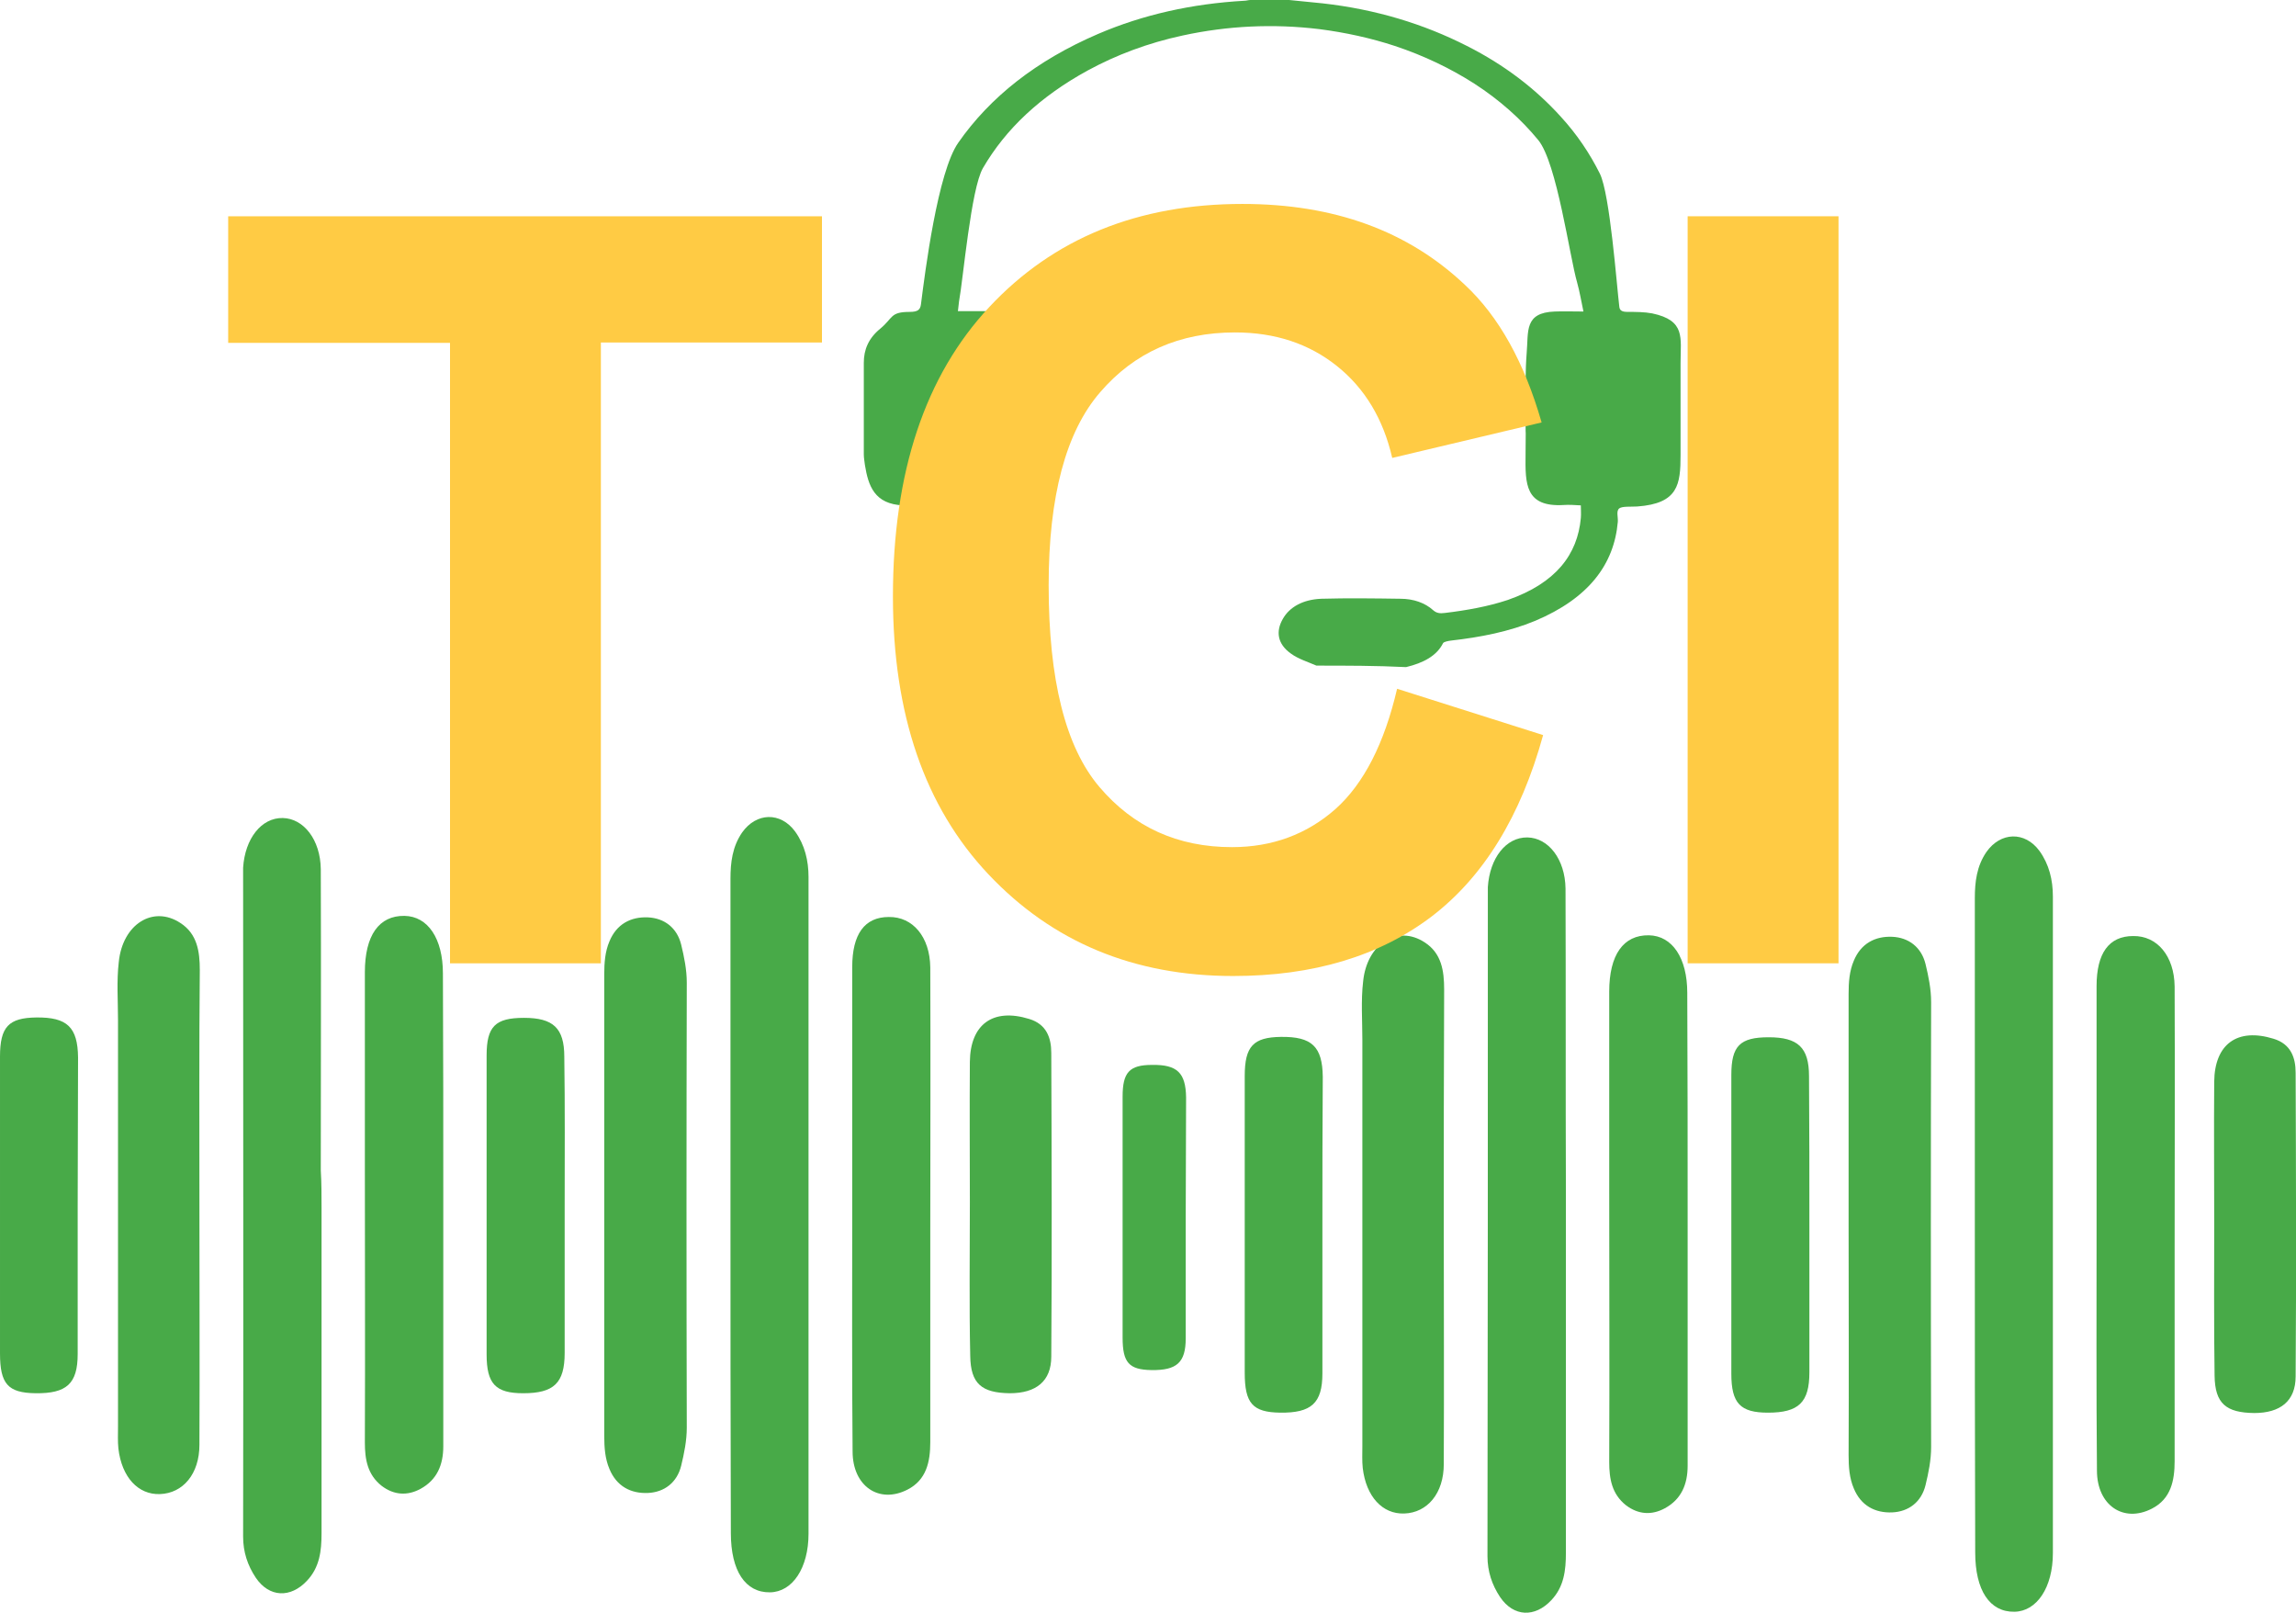
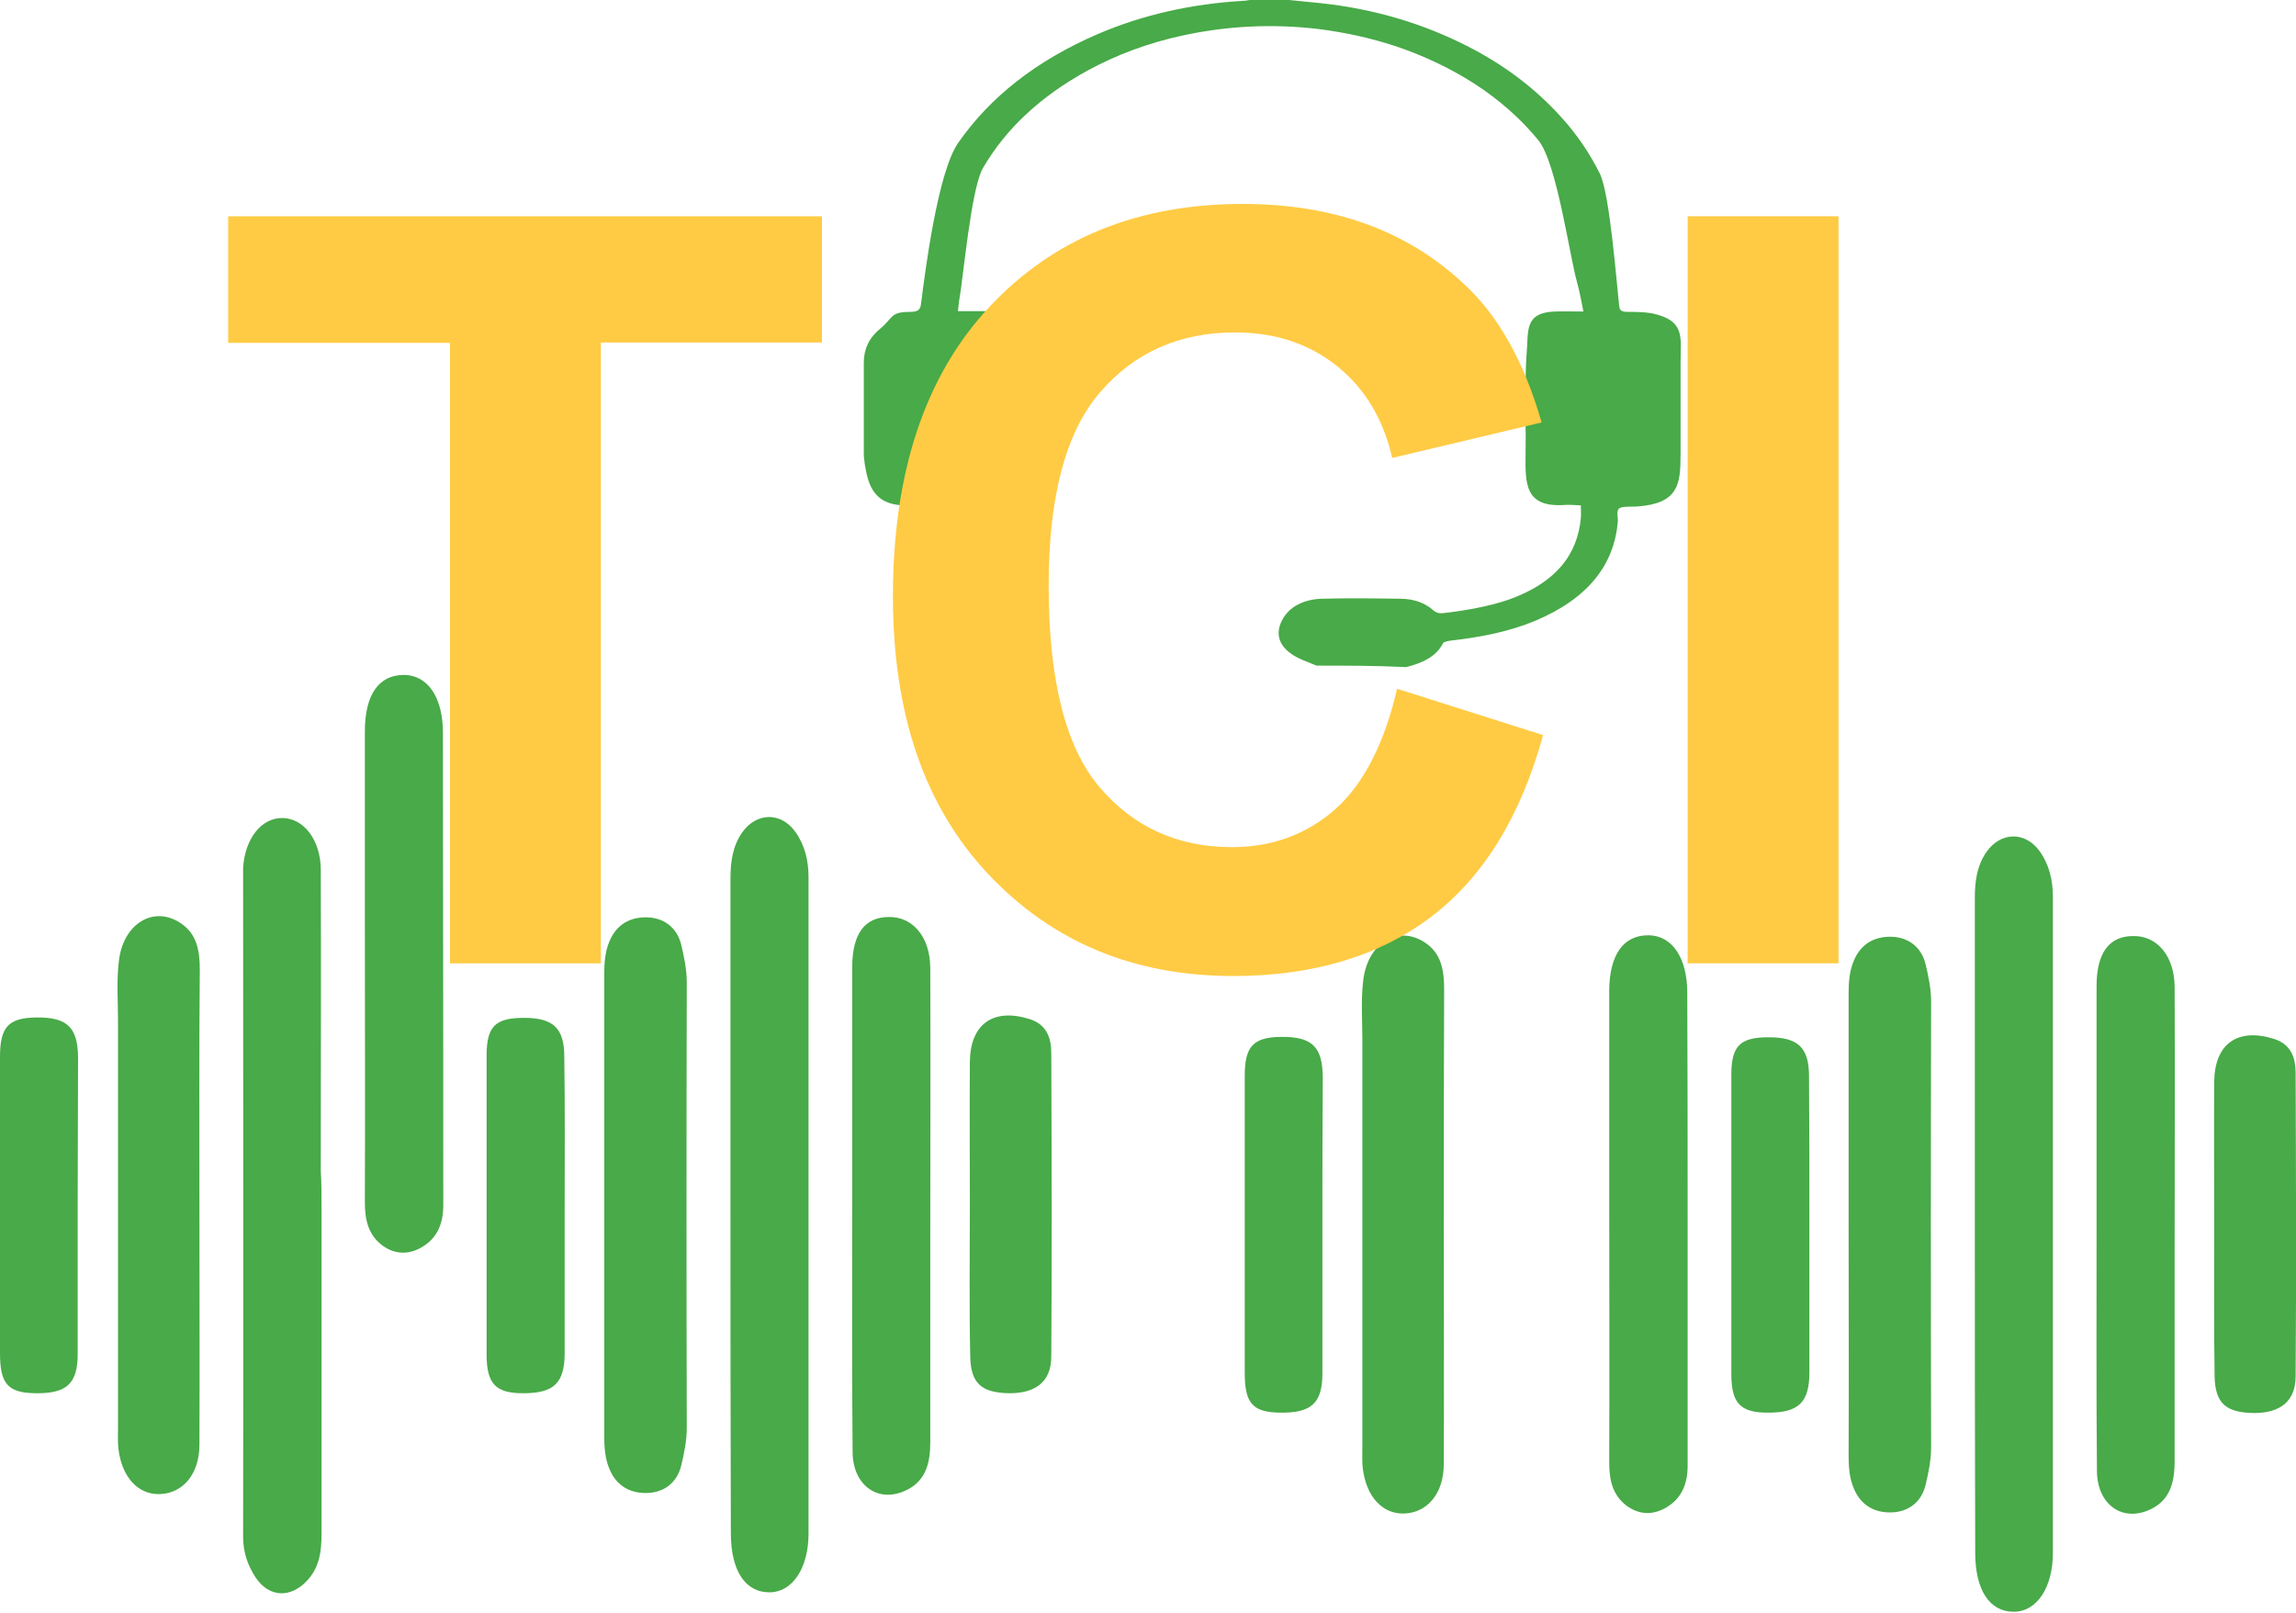
<svg xmlns="http://www.w3.org/2000/svg" version="1.1" id="Layer_1" x="0px" y="0px" viewBox="0 0 614.8 431.8" style="enable-background:new 0 0 614.8 431.8;" xml:space="preserve">
  <style type="text/css">
	.st0{fill:#48AA48;}
	.st1{fill-rule:evenodd;clip-rule:evenodd;fill:#48AA48;}
	.st2{fill:#FFCB44;}
</style>
  <g>
    <g>
      <path class="st0" d="M352.5,178.2c-2.3-1-4.9-1.8-6.8-3.2c-3.7-2.6-4.1-6-2.2-9.3c1.8-3.2,5.4-5.2,10.3-5.4    c7.1-0.2,14.2-0.1,21.2,0c3.5,0,6.6,1.1,8.8,3.1c0.8,0.7,1.7,0.9,3.1,0.7c5.8-0.7,11.5-1.7,16.9-3.5c12.8-4.5,18.6-12.1,19.5-21.9    c0.1-1.1,0-2.2,0-3.4c-1.6-0.1-3.2-0.2-4.6-0.1c-10.3,0.6-10.3-5.6-10.2-13.5c0.1-12.2,0,0.3,0-11.9c0-5.1-0.1-10.2,0.3-15.3    c0.5-5.8-0.7-10.8,7.5-11.1c2.4-0.1,4.8,0,7.7,0c-0.6-2.8-1-5.3-1.7-7.8c-2-6.9-5.4-32-10.4-38.1c-4.6-5.6-10.3-10.7-17.1-15.1    c-6.4-4.1-13.5-7.5-21.3-10.1c-6.4-2.1-13.2-3.6-20.2-4.5c-12.4-1.5-24.6-0.9-36.6,1.7c-9.3,2-17.8,5.2-25.5,9.4    c-12.6,6.9-21.9,15.6-28,26.1c-3.2,5.5-5.3,29.8-6.4,35.7c-0.1,0.8-0.2,1.6-0.3,2.6c2.4,0,4.7,0,6.9,0c6.2,0,3.5,1.5,7.4,5    c2.8,2.5,4,5.4,4,8.5c0,16.7,0.1,8.5,0,25.2c0,8.1,0,13.6-11.5,13.6c-7.1,0-14.3,0-21.4-0.3c-7.8-0.3-9.4-5.3-10.3-10.8    c-0.1-0.9-0.3-1.9-0.3-2.8c0-16.5,0-8.1,0-24.6c0-3.4,1.2-6.5,4.4-9.1c3.5-2.9,2.6-4.5,7.9-4.5c2.2,0,2.8-0.6,3-2    c1.1-8.7,4.5-35.5,10-43.3c8.5-12.2,20.9-22,37.4-29.1c12.1-5.2,25.2-8.1,39.2-8.9c0.5,0,1.1-0.2,1.6-0.2c3.5,0,6.9,0,10.4,0    c3,0.3,6,0.6,9,0.9c14.2,1.6,27,5.5,38.6,11.4c10.1,5.1,18.4,11.5,25.1,18.9c4.4,4.8,7.8,9.9,10.5,15.3c2.7,5.5,4.5,29.8,5.2,35.6    c0.1,1,0.7,1.4,2.2,1.4c2.2,0,4.5,0,6.6,0.4c9,1.9,7.6,6.5,7.6,13.2c0,16.5,0,8.2,0,24.7c0,7.9-0.6,13-11.6,13.8    c-1.7,0.1-4-0.1-4.8,0.5c-0.9,0.7-0.3,2.3-0.4,3.6c-1,11.5-7.9,20.5-22.1,26.5c-7,2.9-14.6,4.4-22.6,5.3c-0.7,0.1-1.9,0.3-2.1,0.7    c-1.7,3.4-5.3,5.3-9.9,6.4C368.6,178.2,360.5,178.2,352.5,178.2z" />
    </g>
-     <path class="st1" d="M419.3,328.4c0,29.1,0,58.2,0,87.3c0,4.7-0.5,9.1-3.9,12.7c-4.4,4.7-10.1,4.5-13.7-0.8   c-2.2-3.3-3.4-6.9-3.4-11c0.1-59,0.1-118.1,0.1-177.1c0-0.7,0-1.3,0-2c0.5-7.8,4.9-13.4,10.6-13.3c5.6,0.1,10.1,5.8,10.2,13.7   c0.1,26.9,0,53.8,0.1,80.7C419.3,321.9,419.3,325.2,419.3,328.4z" />
    <path class="st1" d="M528.8,327.8c0-29.1,0-58.2,0-87.3c0-4.4,0.5-8.6,3.1-12.4c3.8-5.4,10.3-5.6,14.2-0.3   c2.6,3.6,3.6,7.8,3.6,12.2c0,58.6,0,117.2,0,175.8c0,9.2-4.3,15.6-10.3,15.7c-6.6,0.1-10.5-5.7-10.5-15.9   C528.8,386.4,528.8,357.1,528.8,327.8z" />
    <path class="st1" d="M386.6,328.2c0,21.3,0.1,42.5,0,63.8c0,7.8-4.4,13-10.6,13.2c-5.8,0.2-10.2-4.5-11.1-12.2   c-0.2-1.9-0.1-3.9-0.1-5.9c0-36.2,0-72.5,0-108.7c0-5.2-0.4-10.5,0.2-15.6c1-10.2,9.2-15.3,16.5-10.5c4.5,2.9,5.2,7.6,5.2,12.6   C386.6,286.1,386.6,307.2,386.6,328.2z" />
    <path class="st1" d="M495,327.9c0-20.6,0-41.2,0-61.8c0-3.1,0.2-6.1,1.4-8.9c1.9-4.6,5.7-6.6,10.3-6.4c4.4,0.2,7.8,2.8,8.9,7.3   c0.8,3.3,1.5,6.7,1.5,10.2c-0.1,39.7-0.1,79.4,0,119.1c0,3.5-0.7,6.9-1.5,10.2c-1.1,4.5-4.5,7.1-8.9,7.3c-4.6,0.2-8.4-1.8-10.3-6.4   c-1.2-2.8-1.4-5.8-1.4-8.9C495.1,369.1,495,348.5,495,327.9z" />
    <path class="st1" d="M561.4,327.9c0-21.3,0-42.6,0-63.9c0-8.8,3.3-13.4,9.8-13.4c6.4-0.1,11,5.3,11.1,13.5c0.1,23.5,0,46.9,0,70.4   c0,18.9,0,37.8,0,56.7c0,5.2-1,10.1-6.1,12.7c-7.6,3.9-14.7-0.9-14.7-10.2C561.3,371.8,561.4,349.8,561.4,327.9z" />
    <path class="st1" d="M451.9,327.9c0,21.5,0,43,0,64.5c0,5-1.7,9-6.1,11.4c-3.5,1.9-7.1,1.7-10.4-0.8c-3.8-3-4.5-7.1-4.5-11.6   c0.1-24.6,0-49.1,0-73.7c0-17.4,0-34.8,0-52.2c0-9.9,3.8-15.2,10.6-15.1c6.3,0.1,10.3,6.1,10.3,15.4   C451.9,286.6,451.9,307.3,451.9,327.9z" />
    <path class="st1" d="M592.9,327.3c0-12.6-0.1-25.2,0-37.7c0.1-10.1,6.2-14.5,15.9-11.5c4.6,1.4,5.9,5,5.9,9.1   c0.1,27.1,0.2,54.2,0,81.3c0,6.6-4.1,9.8-11.1,9.8c-7.5-0.1-10.5-2.5-10.6-10C592.8,354.6,592.9,340.9,592.9,327.3z" />
    <path class="st1" d="M354.1,328c0,13.2,0,26.5,0,39.7c0,8-3,10.6-11.3,10.5c-7.4-0.1-9.5-2.5-9.5-10.7c0-26.5,0-52.9,0-79.4   c0-8,2.3-10.4,9.7-10.5c8.3-0.1,11.1,2.6,11.2,10.7C354.1,301.5,354.1,314.8,354.1,328z" />
-     <path class="st1" d="M317.5,326c0,10.8,0,21.5,0,32.3c0,6.5-2.4,8.6-9.2,8.5c-6-0.1-7.7-2-7.7-8.7c0-21.5,0-43,0-64.5   c0-6.5,1.8-8.5,7.9-8.5c6.7-0.1,9,2.1,9.1,8.7C317.6,304.5,317.5,315.3,317.5,326z" />
    <path class="st1" d="M484.5,328.4c0,13,0,26,0,39c0,8.1-2.9,10.8-11.1,10.8c-7.4,0-9.8-2.5-9.8-10.4c0-26.7,0-53.4,0-80   c0-7.8,2.3-10.1,10-10.1c7.8,0,10.8,2.7,10.8,10.4C484.5,301.5,484.5,314.9,484.5,328.4z" />
    <path class="st2" d="M120.5,257.9V91.8H61.1V57.9h159v33.8h-59.2v166.2H120.5z" />
    <path class="st2" d="M374.1,184.4l39.1,12.4c-6,21.8-16,38-29.9,48.6c-14,10.6-31.7,15.9-53.1,15.9c-26.6,0-48.4-9.1-65.5-27.2   s-25.6-42.9-25.6-74.4c0-33.3,8.6-59.1,25.8-77.5c17.2-18.4,39.8-27.6,67.8-27.6c24.5,0,44.3,7.2,59.6,21.7   c9.1,8.5,15.9,20.8,20.5,36.8l-40,9.5c-2.4-10.4-7.3-18.6-14.8-24.6s-16.6-9-27.3-9c-14.8,0-26.9,5.3-36.1,16   c-9.2,10.6-13.8,27.9-13.8,51.7c0,25.3,4.5,43.3,13.6,54s20.9,16.1,35.5,16.1c10.7,0,20-3.4,27.7-10.2   C365.2,209.8,370.7,199,374.1,184.4z" />
    <path class="st2" d="M451.9,257.9v-200h40.4v200H451.9z" />
    <g>
      <path class="st1" d="M86.1,323.2c0,29.1,0,58.2,0,87.3c0,4.7-0.5,9.1-3.9,12.7c-4.4,4.7-10.1,4.5-13.7-0.8    c-2.2-3.3-3.4-6.9-3.4-11c0.1-59,0-118.1,0-177.1c0-0.7,0-1.3,0-2c0.5-7.8,4.9-13.4,10.6-13.3c5.6,0.1,10.1,5.8,10.2,13.7    c0.1,26.9,0,53.8,0,80.7C86.1,316.7,86.1,320,86.1,323.2z" />
      <path class="st1" d="M195.6,322.6c0-29.1,0-58.2,0-87.3c0-4.4,0.5-8.6,3.1-12.4c3.8-5.4,10.3-5.6,14.2-0.3    c2.6,3.6,3.6,7.8,3.6,12.2c0,58.6,0,117.2,0,175.8c0,9.2-4.3,15.6-10.3,15.7c-6.6,0.1-10.5-5.7-10.5-15.9    C195.6,381.2,195.6,351.9,195.6,322.6z" />
      <path class="st1" d="M53.4,323c0,21.3,0.1,42.5,0,63.8c0,7.8-4.4,13-10.6,13.2c-5.8,0.2-10.2-4.5-11.1-12.2    c-0.2-1.9-0.1-3.9-0.1-5.9c0-36.2,0-72.5,0-108.7c0-5.2-0.4-10.5,0.2-15.6c1-10.2,9.2-15.3,16.5-10.5c4.5,2.9,5.2,7.6,5.2,12.6    C53.3,280.9,53.4,301.9,53.4,323z" />
      <path class="st1" d="M161.8,322.7c0-20.6,0-41.2,0-61.8c0-3.1,0.2-6.1,1.4-8.9c1.9-4.6,5.7-6.6,10.3-6.4c4.4,0.2,7.8,2.8,8.9,7.3    c0.8,3.3,1.5,6.7,1.5,10.2c-0.1,39.7-0.1,79.4,0,119.1c0,3.5-0.7,6.9-1.5,10.2c-1.1,4.5-4.5,7.1-8.9,7.3    c-4.6,0.2-8.4-1.8-10.3-6.4c-1.2-2.8-1.4-5.8-1.4-8.9C161.8,363.9,161.8,343.3,161.8,322.7z" />
      <path class="st1" d="M228.2,322.7c0-21.3,0-42.6,0-63.8c0-8.8,3.3-13.4,9.8-13.4c6.4-0.1,11,5.3,11.1,13.5c0.1,23.5,0,46.9,0,70.4    c0,18.9,0,37.8,0,56.7c0,5.2-1,10.1-6.1,12.7c-7.6,3.9-14.7-0.9-14.7-10.2C228.1,366.6,228.2,344.6,228.2,322.7z" />
-       <path class="st1" d="M118.7,322.7c0,21.5,0,43,0,64.5c0,5-1.7,9-6.1,11.4c-3.5,1.9-7.1,1.7-10.4-0.8c-3.8-3-4.5-7.1-4.5-11.6    c0.1-24.6,0-49.1,0-73.7c0-17.4,0-34.8,0-52.2c0-9.9,3.8-15.2,10.6-15.1c6.3,0.1,10.3,6.1,10.3,15.4    C118.7,281.4,118.7,302.1,118.7,322.7z" />
+       <path class="st1" d="M118.7,322.7c0,5-1.7,9-6.1,11.4c-3.5,1.9-7.1,1.7-10.4-0.8c-3.8-3-4.5-7.1-4.5-11.6    c0.1-24.6,0-49.1,0-73.7c0-17.4,0-34.8,0-52.2c0-9.9,3.8-15.2,10.6-15.1c6.3,0.1,10.3,6.1,10.3,15.4    C118.7,281.4,118.7,302.1,118.7,322.7z" />
      <path class="st1" d="M259.7,322c0-12.6-0.1-25.2,0-37.7c0.1-10.1,6.2-14.5,15.9-11.5c4.6,1.4,5.9,5,5.9,9.1    c0.1,27.1,0.2,54.2,0,81.3c0,6.6-4.1,9.8-11.1,9.8c-7.5-0.1-10.5-2.5-10.6-10C259.5,349.4,259.7,335.7,259.7,322z" />
      <path class="st1" d="M20.8,322.8c0,13.2,0,26.5,0,39.7c0,8-3,10.6-11.3,10.5c-7.4-0.1-9.5-2.5-9.5-10.7c0-26.5,0-52.9,0-79.4    c0-8,2.3-10.4,9.7-10.5c8.3-0.1,11.1,2.6,11.2,10.7C20.9,296.3,20.8,309.6,20.8,322.8z" />
      <path class="st1" d="M151.2,323.2c0,13,0,26,0,39c0,8.1-2.9,10.8-11.1,10.8c-7.4,0-9.8-2.5-9.8-10.4c0-26.7,0-53.4,0-80    c0-7.8,2.3-10.1,10-10.1c7.8,0,10.8,2.7,10.8,10.4C151.3,296.3,151.2,309.7,151.2,323.2z" />
    </g>
  </g>
</svg>